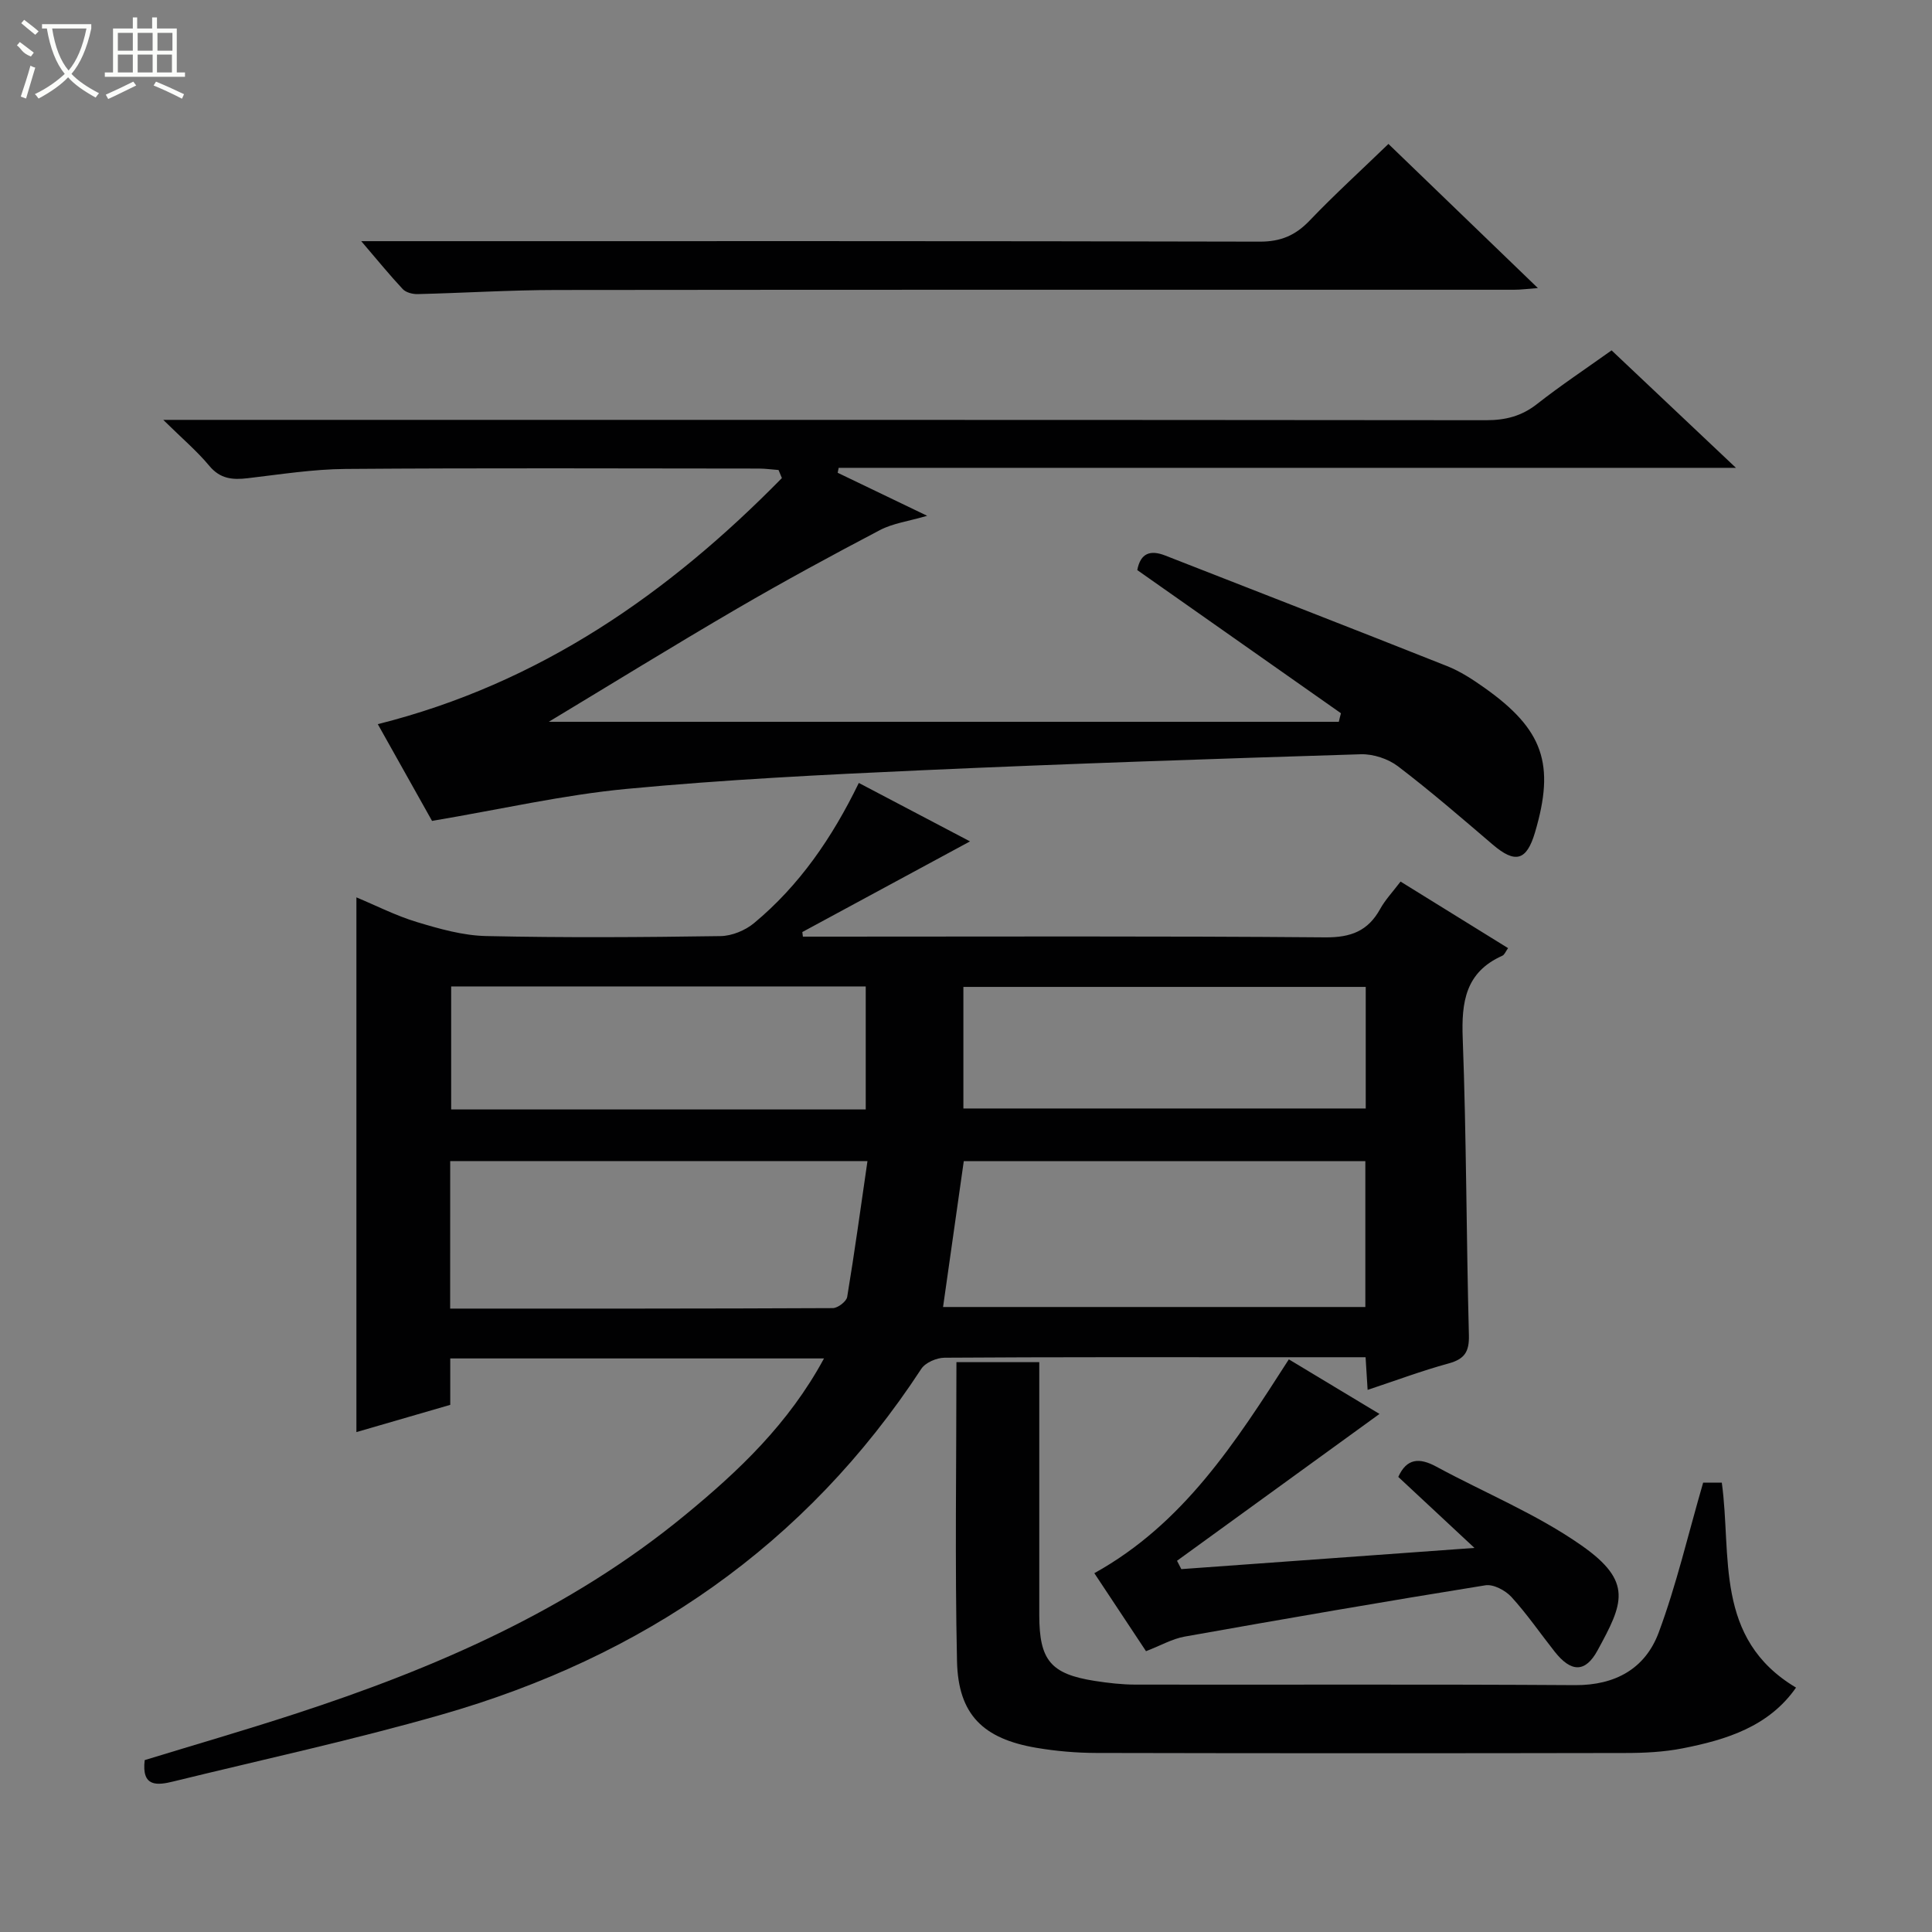
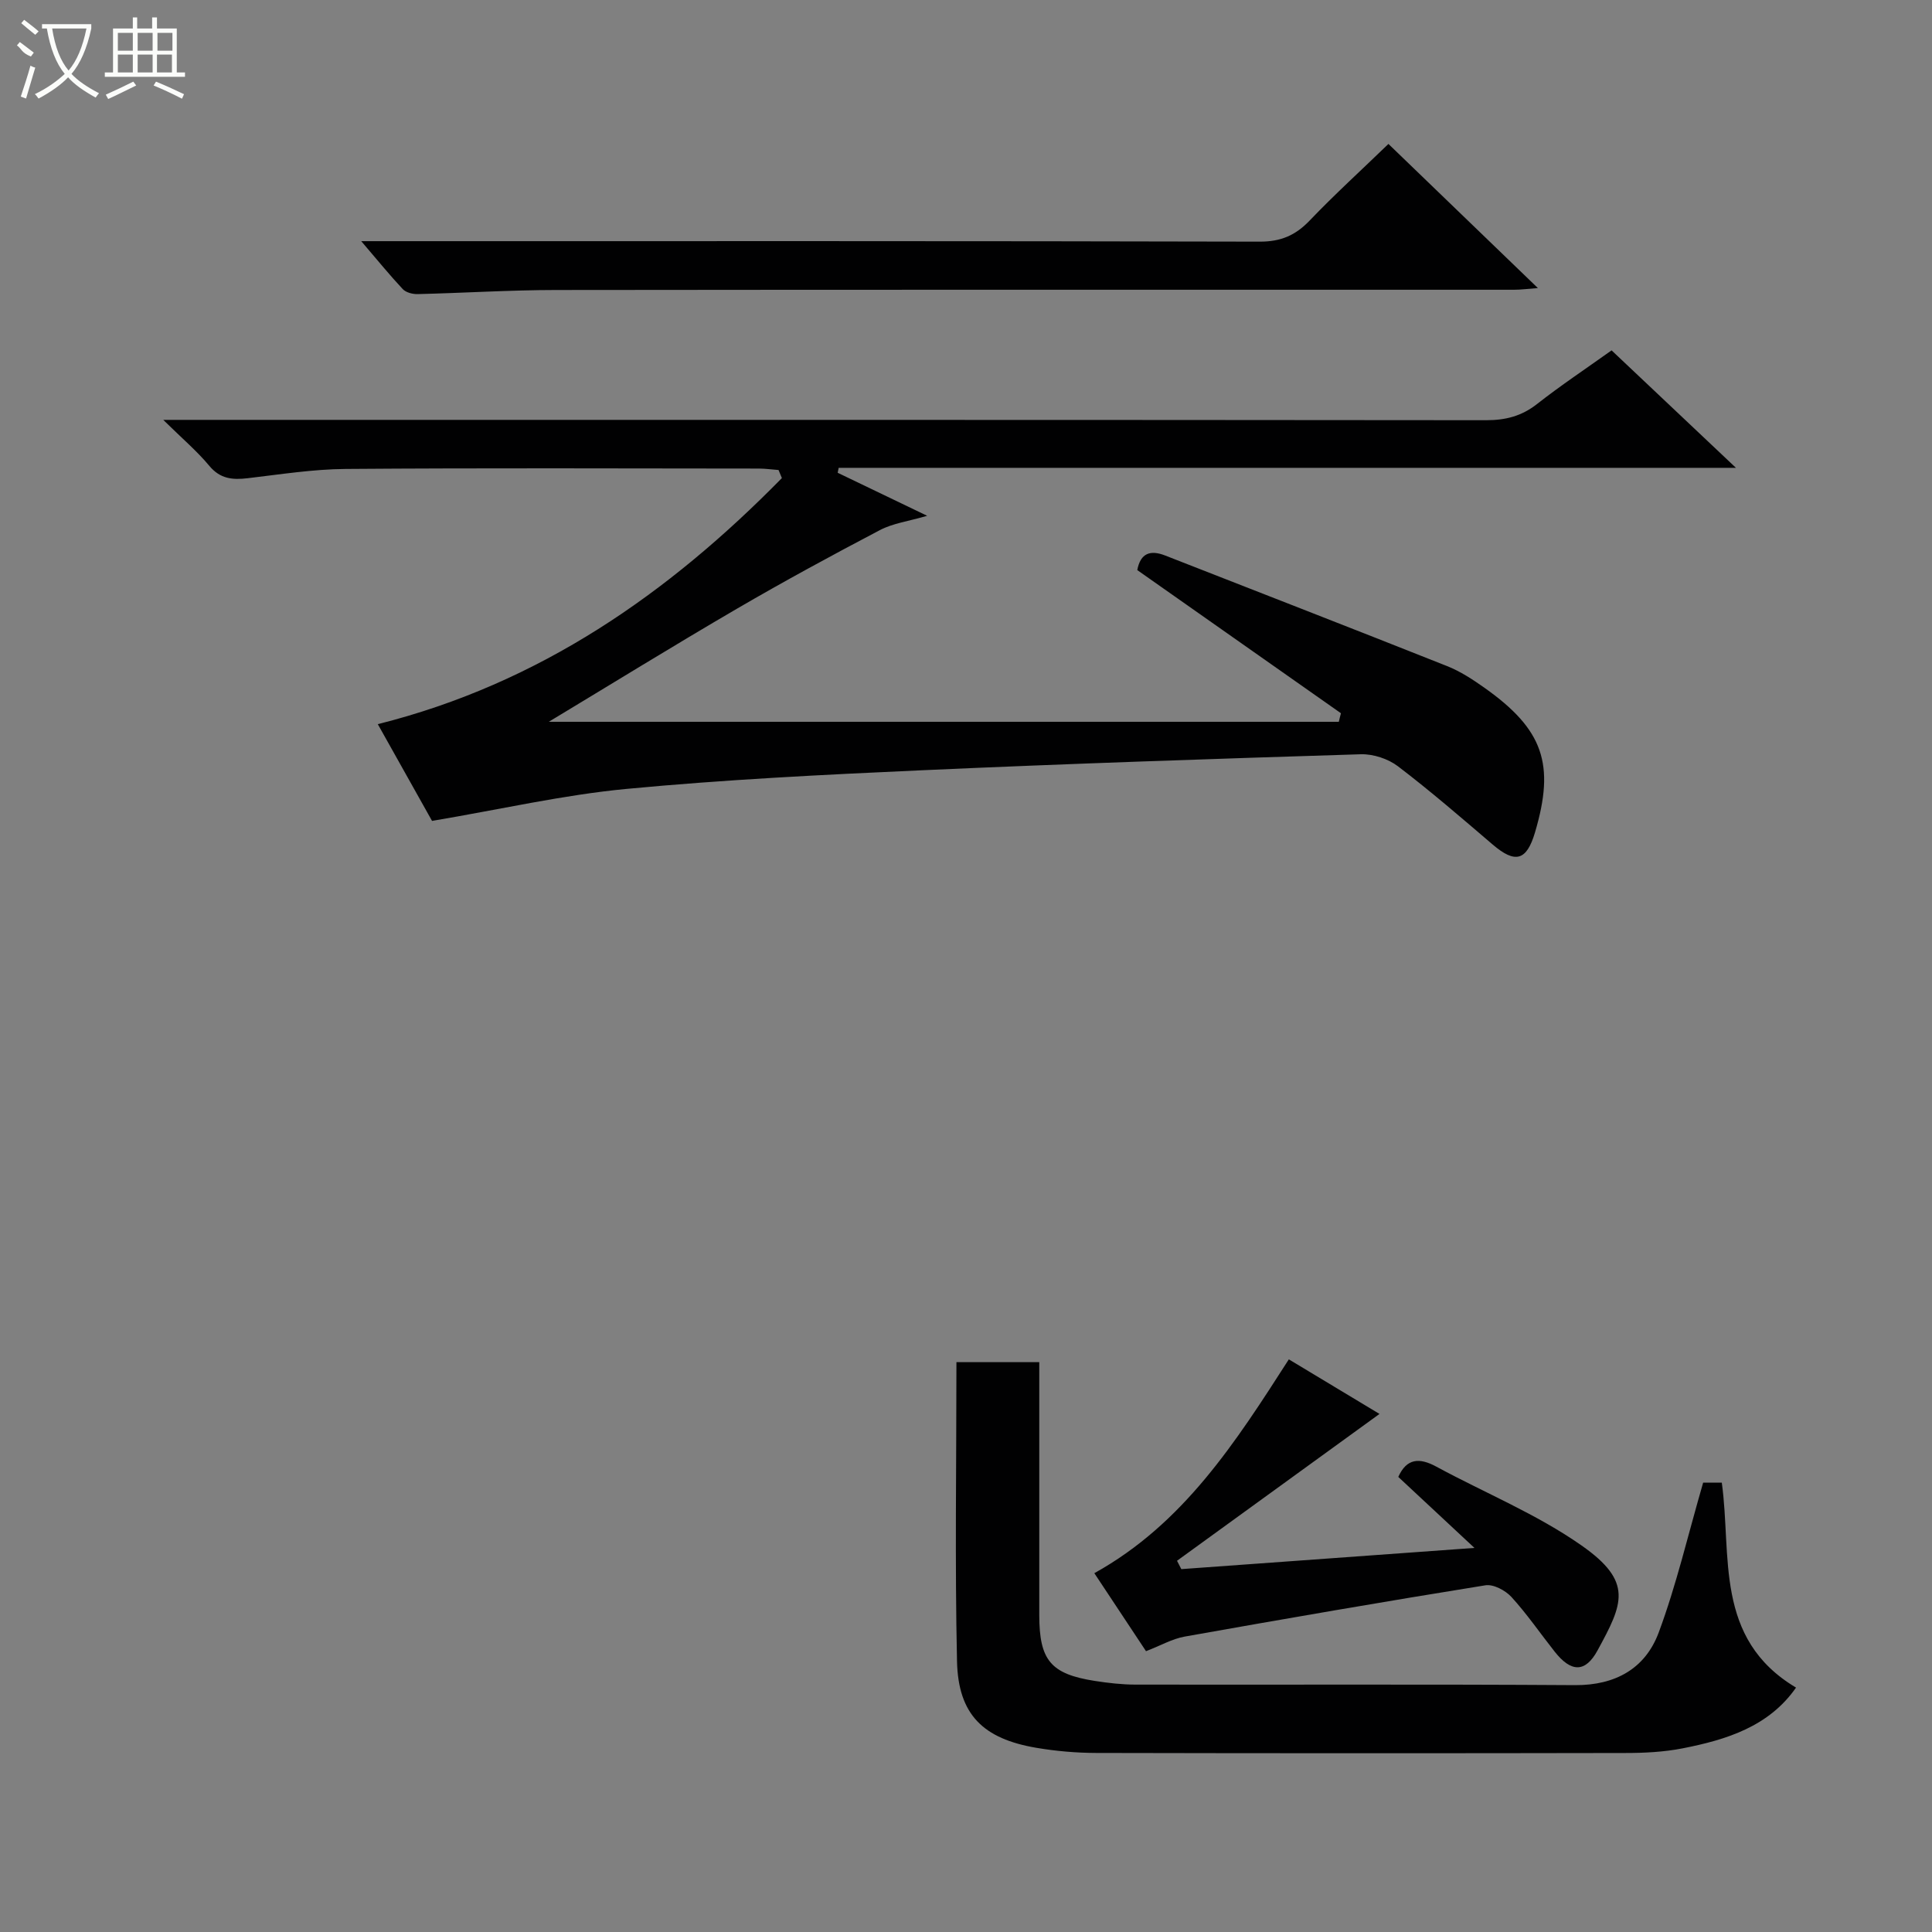
<svg xmlns="http://www.w3.org/2000/svg" enable-background="new 0 0 400 400" viewBox="0 0 400 400">
  <rect x="0" y="0" width="400" height="400" fill="#808080" stroke="none" />
  <g fill="#010102">
-     <path d="m170.6 281.25c-26.18 0-51.6 0-77.38 0v9.61c-6.64 1.93-13.09 3.8-19.43 5.64 0-37 0-73.66 0-110.71 4.02 1.67 8.15 3.79 12.52 5.11 4.67 1.41 9.55 2.8 14.36 2.9 16.16.36 32.33.25 48.49.01 2.36-.03 5.14-1.17 6.97-2.7 9.34-7.76 16.12-17.58 21.68-29.01 7.78 4.09 15.36 8.08 23.02 12.1-11.69 6.32-23.2 12.55-34.72 18.77.04.32.08.64.12.95h5.17c34.33 0 68.66-.14 102.99.15 5.31.04 8.84-1.32 11.36-5.88 1.03-1.87 2.55-3.47 4.22-5.67 7.42 4.6 14.71 9.11 22.26 13.78-.49.67-.73 1.37-1.2 1.58-7.61 3.4-8.48 9.55-8.19 17.1.77 20.46.74 40.95 1.28 61.43.09 3.48-.9 4.97-4.21 5.88-5.56 1.52-10.97 3.55-16.76 5.47-.15-2.38-.26-4.19-.42-6.76-6.71 0-13.45 0-20.19 0-22.33 0-44.66-.05-66.98.1-1.64.01-3.97 1.01-4.81 2.3-23.96 36.61-57.74 59.69-99.35 71.6-18.32 5.25-36.98 9.29-55.5 13.83-3.33.82-6.63 1.23-5.94-4.42 10.21-3.13 20.67-6.16 31.01-9.53 29.1-9.48 56.92-21.5 80.84-41.18 11.1-9.12 21.45-18.89 28.79-32.45zm24.65-10.65h87.43c0-10.25 0-20.17 0-30.19-27.94 0-55.63 0-83.14 0-1.43 10.1-2.81 19.78-4.29 30.19zm-102.05.33c26.73 0 52.98.03 79.23-.1 1.03-.01 2.81-1.37 2.97-2.31 1.54-9.27 2.81-18.58 4.2-28.13-29.31 0-57.79 0-86.39 0-.01 10.17-.01 19.96-.01 30.54zm.21-66.7v25.47h85.83c0-8.62 0-17.01 0-25.47-28.77 0-57.19 0-85.83 0zm189.35.1c-28.07 0-55.61 0-83.3 0v25.17h83.3c0-8.56 0-16.69 0-25.17z" />
    <path d="m277.63 147.67c-14.06-9.88-28.11-19.76-42.17-29.64.67-3.56 2.74-4.2 5.77-3.02 19.47 7.62 38.95 15.18 58.38 22.9 2.75 1.09 5.32 2.78 7.75 4.5 12.18 8.63 14.64 15.8 10.44 29.95-1.74 5.87-4.09 6.48-8.75 2.5-6.45-5.51-12.87-11.07-19.62-16.21-2.04-1.55-5.11-2.56-7.67-2.49-30.27.94-60.54 1.95-90.79 3.31-20.42.92-40.87 1.93-61.21 3.86-13.12 1.24-26.08 4.23-40.31 6.63-3.23-5.75-7.32-13.05-11.23-20.03 33.54-8.42 60.23-27.08 83.66-50.95-.23-.56-.46-1.12-.69-1.67-1.38-.1-2.76-.3-4.13-.3-28.5-.02-57-.14-85.49.08-6.77.05-13.54 1.13-20.29 1.92-3.14.37-5.7.15-7.96-2.58-2.53-3.04-5.6-5.64-9.52-9.5h6.92c89 0 177.99-.02 266.99.07 4.04 0 7.35-.86 10.54-3.37 4.83-3.79 9.97-7.21 15.41-11.09 8.38 7.91 16.68 15.75 25.75 24.32-62.52 0-124.14 0-185.77 0-.07.34-.14.68-.21 1.02 5.89 2.83 11.77 5.66 18.53 8.91-3.89 1.14-7.1 1.55-9.78 2.96-9.97 5.23-19.88 10.61-29.61 16.28-13.17 7.68-26.14 15.69-38.95 23.41h163.57c.12-.58.28-1.18.44-1.77z" />
    <path d="m198.02 282.02h17.15v5.4c0 15.66-.01 31.32 0 46.98.01 9.35 2.37 12.19 11.52 13.62 2.78.43 5.62.76 8.43.76 30.32.05 60.65-.09 90.97.11 8.39.05 14.56-3.46 17.33-10.9 3.67-9.87 6.06-20.21 9.2-31.03h3.86c2.09 15.12-1.65 32.29 15.37 42.44-5.61 8.05-14.36 10.79-23.5 12.58-3.88.76-7.92.96-11.89.96-36.49.07-72.97.07-109.46-.01-4.14-.01-8.33-.37-12.41-1.06-11.04-1.87-16.19-6.87-16.45-17.88-.45-20.43-.12-40.92-.12-61.97z" />
    <path d="m287.46 29.8c10.02 9.67 20.16 19.45 30.94 29.84-2.15.16-3.53.35-4.91.35-66.11.01-132.23-.03-198.34.05-9.57.01-19.14.62-28.72.85-1.03.02-2.4-.34-3.05-1.04-2.7-2.88-5.19-5.95-8.59-9.92h6.67c59.78 0 119.57-.05 179.35.1 4.39.01 7.43-1.31 10.38-4.41 5.15-5.38 10.67-10.4 16.27-15.82z" />
    <path d="m244.58 324.87c19.64-1.42 39.28-2.84 60.69-4.39-5.82-5.43-10.78-10.05-15.77-14.7 1.74-3.87 4.37-4.03 7.87-2.13 10.04 5.44 20.8 9.82 30.08 16.33 10.77 7.54 8.56 12.07 3.31 21.71-2.54 4.67-5.48 4.57-8.87.28-2.99-3.78-5.73-7.79-8.97-11.34-1.25-1.36-3.73-2.68-5.39-2.41-20.79 3.34-41.53 6.93-62.26 10.62-2.57.46-4.96 1.85-8 3.02-3.46-5.23-7.08-10.68-10.7-16.15 18.44-10.22 29.23-27.08 40.27-44.27 6.68 4.02 13.19 7.94 18.77 11.3-13.88 10.06-27.9 20.23-41.92 30.4.29.57.59 1.15.89 1.73z" />
  </g>
  <path d="m6.4 11.7c-2-.8-1.9-1.6-2.9-2.3l.6-.7c.9.7 1.9 1.4 2.9 2.2zm-2.1 8.3c.7-2.1 1.4-4.2 2-6.4.2.1.6.3 1 .4-.7 2.3-1.3 4.4-1.9 6.4zm3-12.8c-1.1-.9-2.1-1.7-2.9-2.4l.6-.7c1 .8 2 1.5 3 2.4zm1.4-1.3v-.9h10.2v.9c-.9 4.2-2.3 7.3-4.1 9.4 1.3 1.4 3.2 2.7 5.7 4-.2.2-.4.5-.7.9-2.5-1.4-4.4-2.7-5.7-4.2-1.4 1.5-3.5 3-6.1 4.4 0 0 0 0-.1-.1-.3-.4-.5-.7-.7-.8 2.7-1.3 4.7-2.8 6.2-4.2-1.8-2.2-3-5.3-3.7-9.4zm9.2 0h-7.1c.6 3.8 1.7 6.7 3.4 8.7 1.7-2 2.9-4.8 3.7-8.7z" fill="#fbfcfa" />
  <path d="m31.6 3.6h.9v2.3h4.1v9.1h1.7v.9h-16.6v-.9h1.7v-9.1h4.1v-2.3h.9v2.3h3.1v-2.3zm-4 13.3.6.8c-1.9.9-3.8 1.9-5.8 2.8-.2-.3-.3-.6-.5-.9 2-.9 3.9-1.8 5.7-2.7zm-3.2-10.1v3.7h3.1v-3.7zm0 4.5v3.7h3.1v-3.7zm4.1-4.5v3.7h3.1v-3.7zm0 4.5v3.7h3.1v-3.7zm9.1 9.1c-2.1-1.1-4.1-2-5.8-2.7l.5-.8c2.2.9 4.1 1.8 5.8 2.6l-.4.9zm-1.9-13.6h-3.1v3.7h3.1zm-3.2 4.5v3.7h3.1v-3.7z" fill="#fbfcfa" />
</svg>